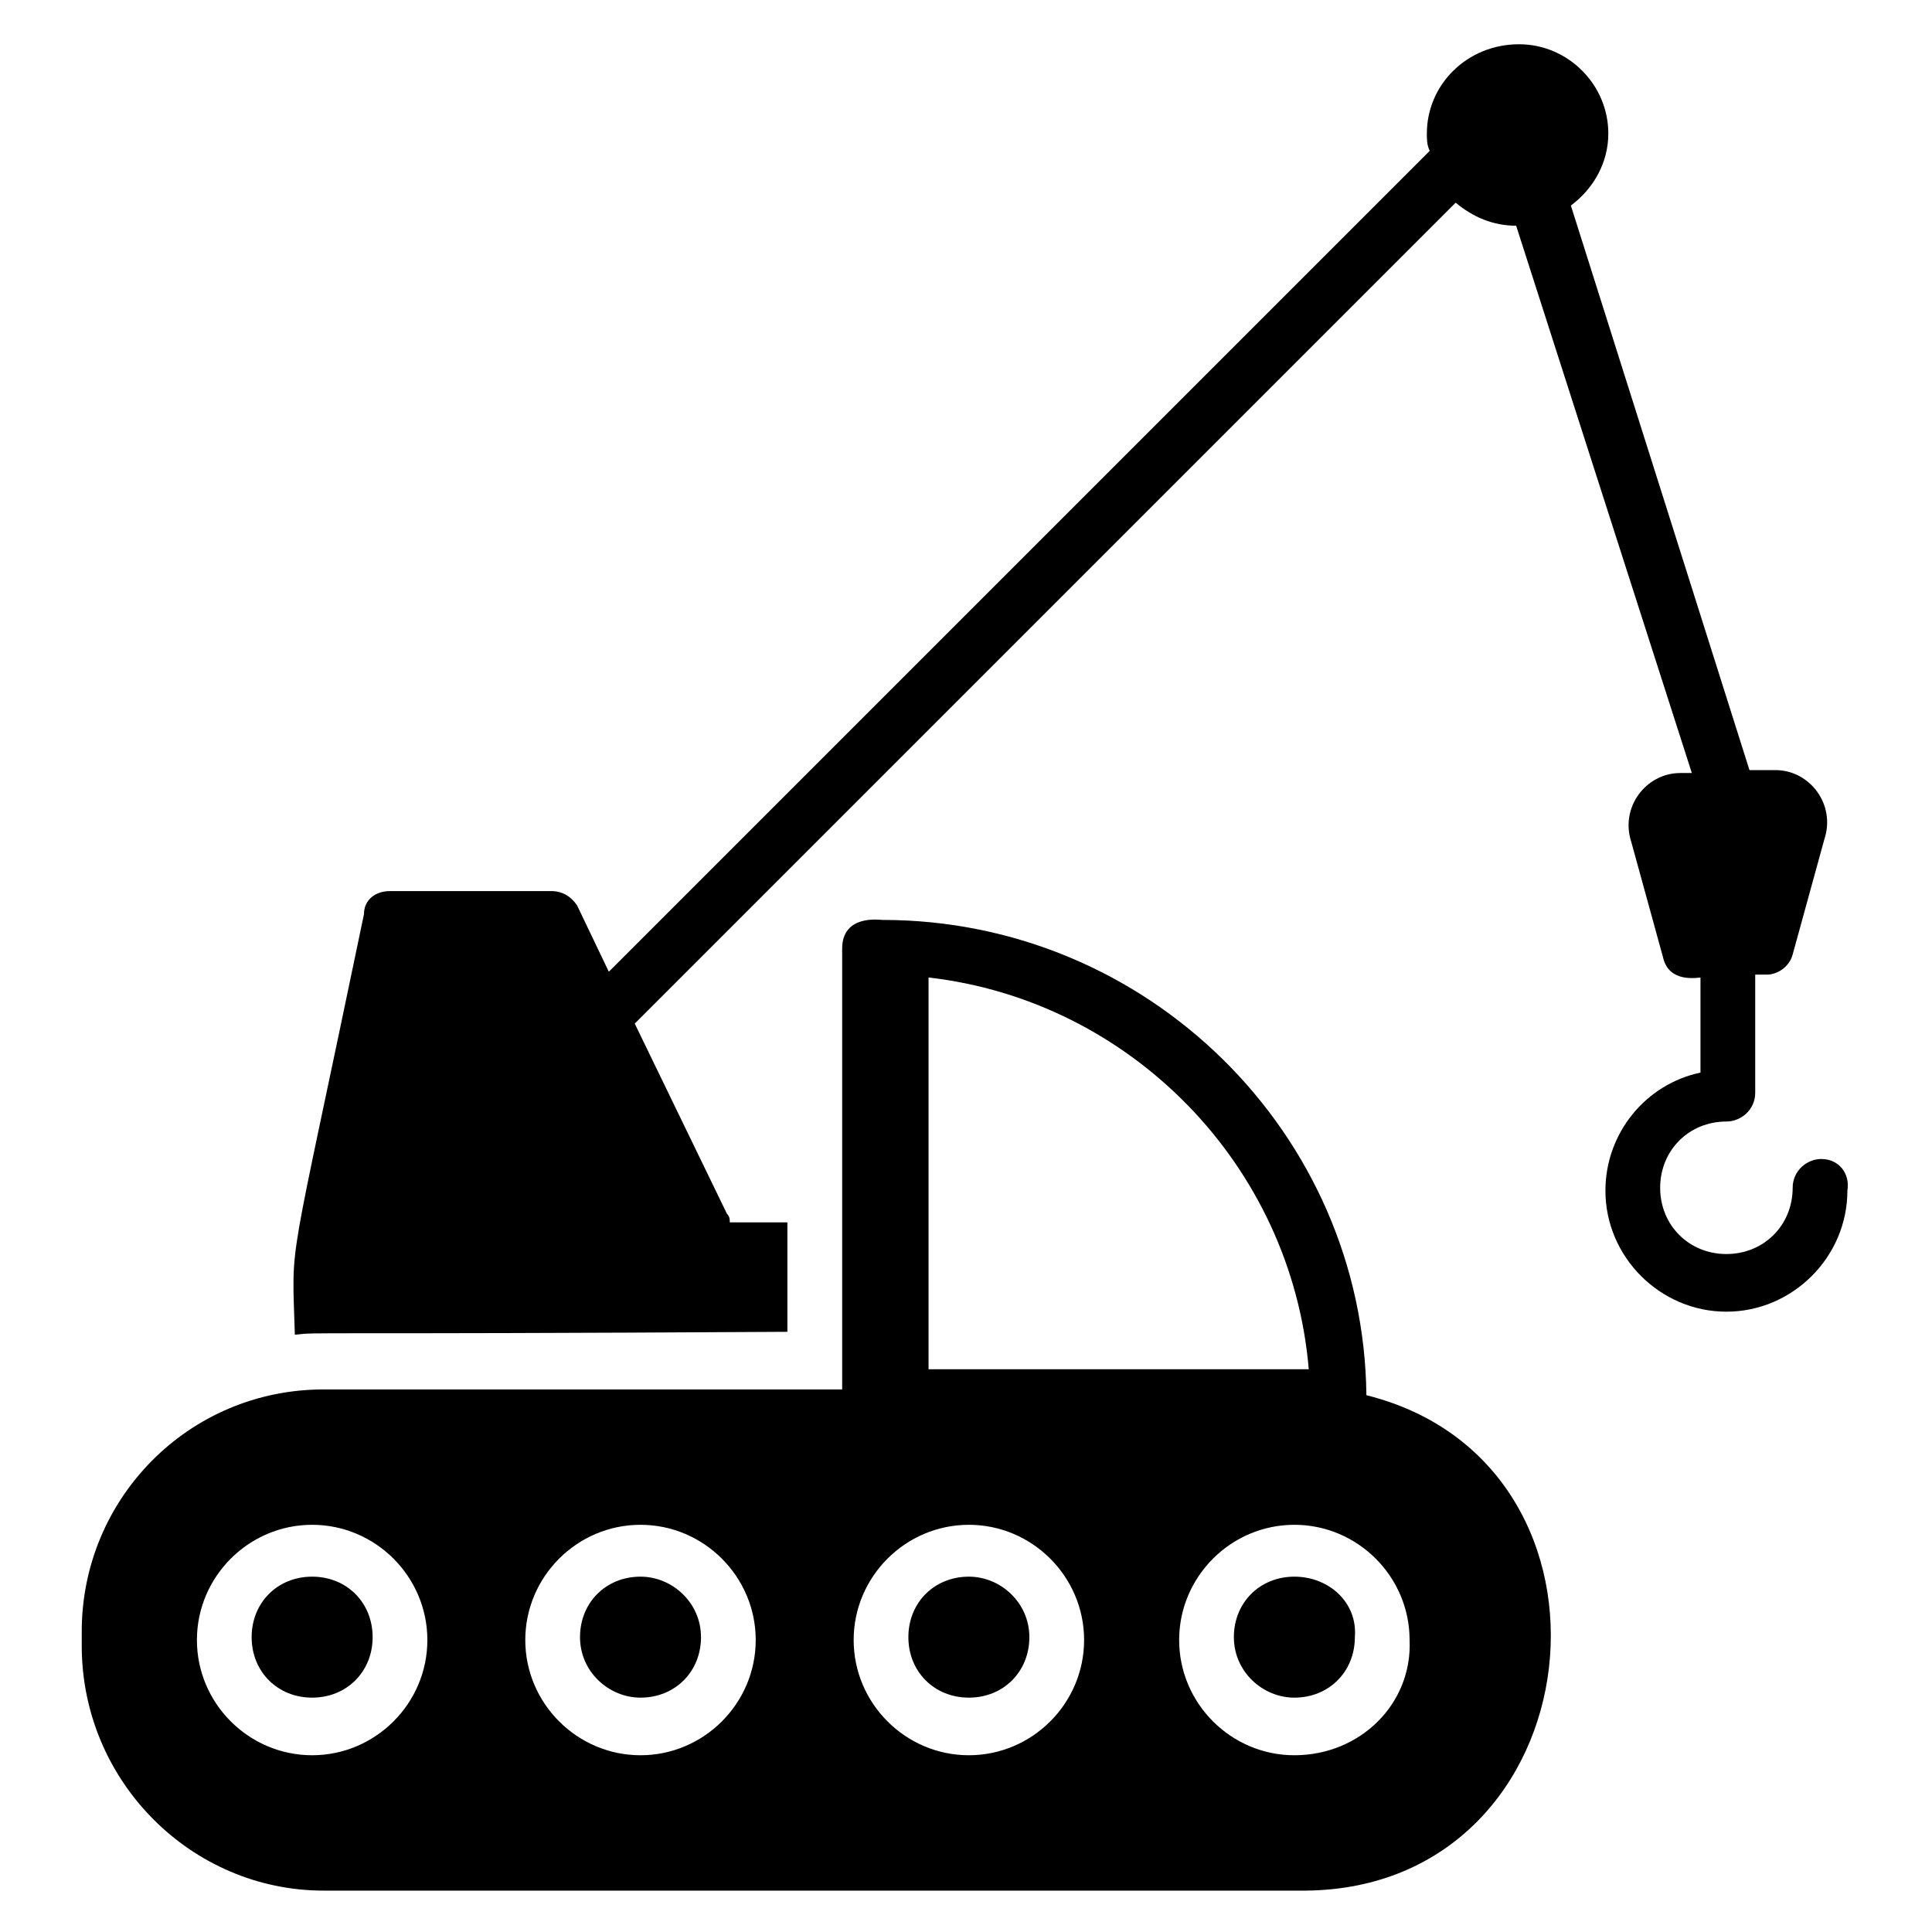
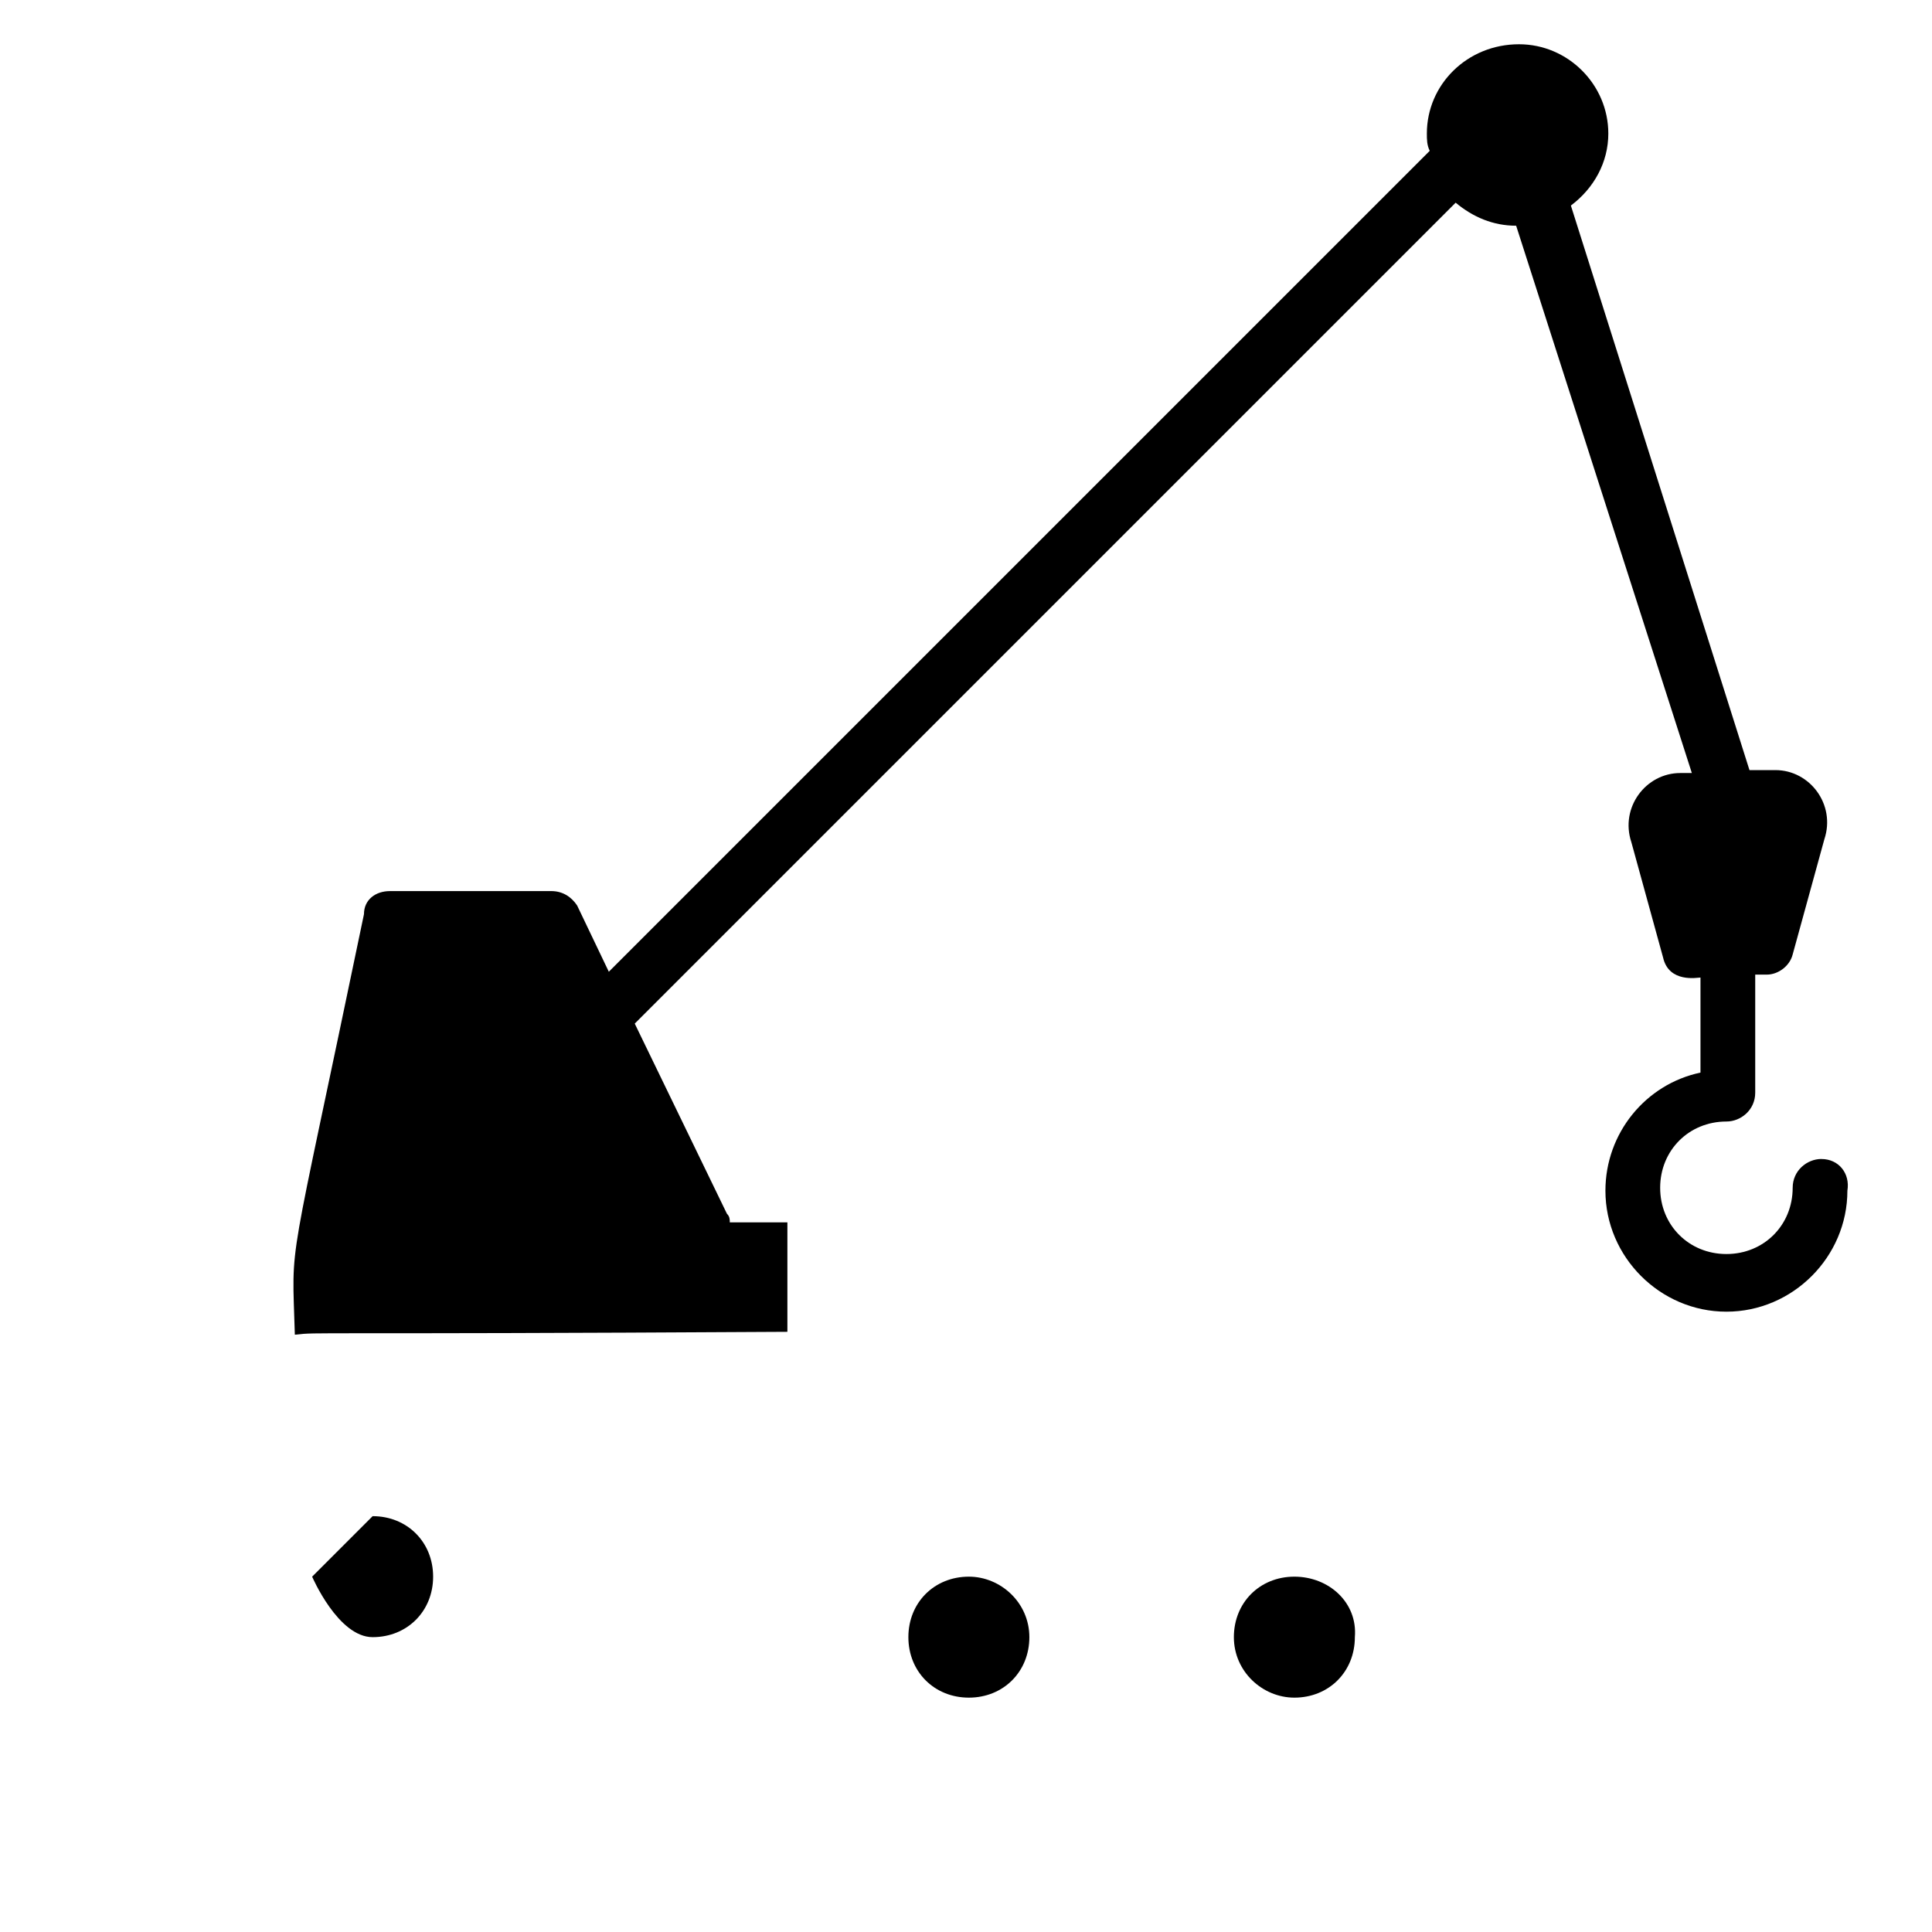
<svg xmlns="http://www.w3.org/2000/svg" fill="#000000" width="800px" height="800px" version="1.1" viewBox="144 144 512 512">
  <g>
-     <path d="m226.72 561.83c-9.16 0-16.031 6.871-16.031 16.031s6.871 16.031 16.031 16.031 16.031-6.871 16.031-16.031-6.871-16.031-16.031-16.031z" />
-     <path d="m313.74 561.83c-9.16 0-16.031 6.871-16.031 16.031s7.633 16.031 16.031 16.031c9.16 0 16.031-6.871 16.031-16.031s-7.633-16.031-16.031-16.031z" />
-     <path d="m506.11 513.74c-0.762-69.465-58.016-125.95-128.24-125.95-0.762 0-10.688-1.527-10.688 7.633v116.79h-137.4c-35.879 0-64.121 29.008-64.121 64.121v3.816c0 35.879 29.008 64.883 64.121 64.883h260.3c77.098-0.762 89.312-112.97 16.031-131.29zm-279.39 95.418c-16.793 0-30.535-13.742-30.535-30.535 0-16.793 13.742-30.535 30.535-30.535s30.535 13.742 30.535 30.535c0 16.793-13.742 30.535-30.535 30.535zm87.02 0c-16.793 0-30.535-13.742-30.535-30.535 0-16.793 13.742-30.535 30.535-30.535s30.535 13.742 30.535 30.535c0 16.793-13.738 30.535-30.535 30.535zm76.336-206.11c53.434 6.106 96.184 49.617 100.76 103.82h-100.76zm10.688 206.11c-16.793 0-30.535-13.742-30.535-30.535 0-16.793 13.742-30.535 30.535-30.535s30.535 13.742 30.535 30.535c0 16.793-13.742 30.535-30.535 30.535zm86.258 0c-16.793 0-30.535-13.742-30.535-30.535 0-16.793 13.742-30.535 30.535-30.535s30.535 13.742 30.535 30.535c0.762 16.793-12.977 30.535-30.535 30.535z" />
+     <path d="m226.72 561.83s6.871 16.031 16.031 16.031 16.031-6.871 16.031-16.031-6.871-16.031-16.031-16.031z" />
    <path d="m400.76 561.83c-9.16 0-16.031 6.871-16.031 16.031s6.871 16.031 16.031 16.031c9.16 0 16.031-6.871 16.031-16.031s-7.633-16.031-16.031-16.031z" />
    <path d="m487.02 561.83c-9.16 0-16.031 6.871-16.031 16.031s7.633 16.031 16.031 16.031c9.16 0 16.031-6.871 16.031-16.031 0.762-9.16-6.871-16.031-16.031-16.031z" />
    <path d="m626.71 451.14c-3.816 0-7.633 3.055-7.633 7.633 0 9.922-7.633 17.559-17.559 17.559-9.922 0-17.559-7.633-17.559-17.559 0-9.922 7.633-17.559 17.559-17.559 3.816 0 7.633-3.055 7.633-7.633v-31.297h3.055c3.055 0 6.106-2.289 6.871-5.344l8.398-30.535c3.055-9.16-3.816-18.32-12.977-18.32h-6.871l-47.328-149.61c6.106-4.582 9.922-11.449 9.922-19.082 0-12.977-10.688-23.664-23.664-23.664-13.738-0.004-24.426 10.684-24.426 23.66 0 1.527 0 3.055 0.762 4.582l-217.55 217.55-8.398-17.559c-1.527-2.289-3.816-3.816-6.871-3.816l-42.746 0.004c-3.816 0-6.871 2.289-6.871 6.106-20.609 99.234-19.082 84.73-18.32 111.45 6.871-0.762 0.762 0 130.53-0.762v-29.008h-15.266c0-0.762 0-1.527-0.762-2.289l-24.426-50.383 217.55-217.55c4.582 3.816 9.922 6.106 16.031 6.106l46.562 145.04h-3.055c-9.16 0-16.031 9.16-12.977 18.32l8.398 30.535c1.527 6.871 9.16 5.344 9.922 5.344v25.191c-14.504 3.055-25.191 16.031-25.191 31.297 0 17.559 14.504 32.062 32.062 32.062 17.559 0 32.062-14.504 32.062-32.062 0.762-4.578-2.293-8.395-6.875-8.395z" />
  </g>
</svg>